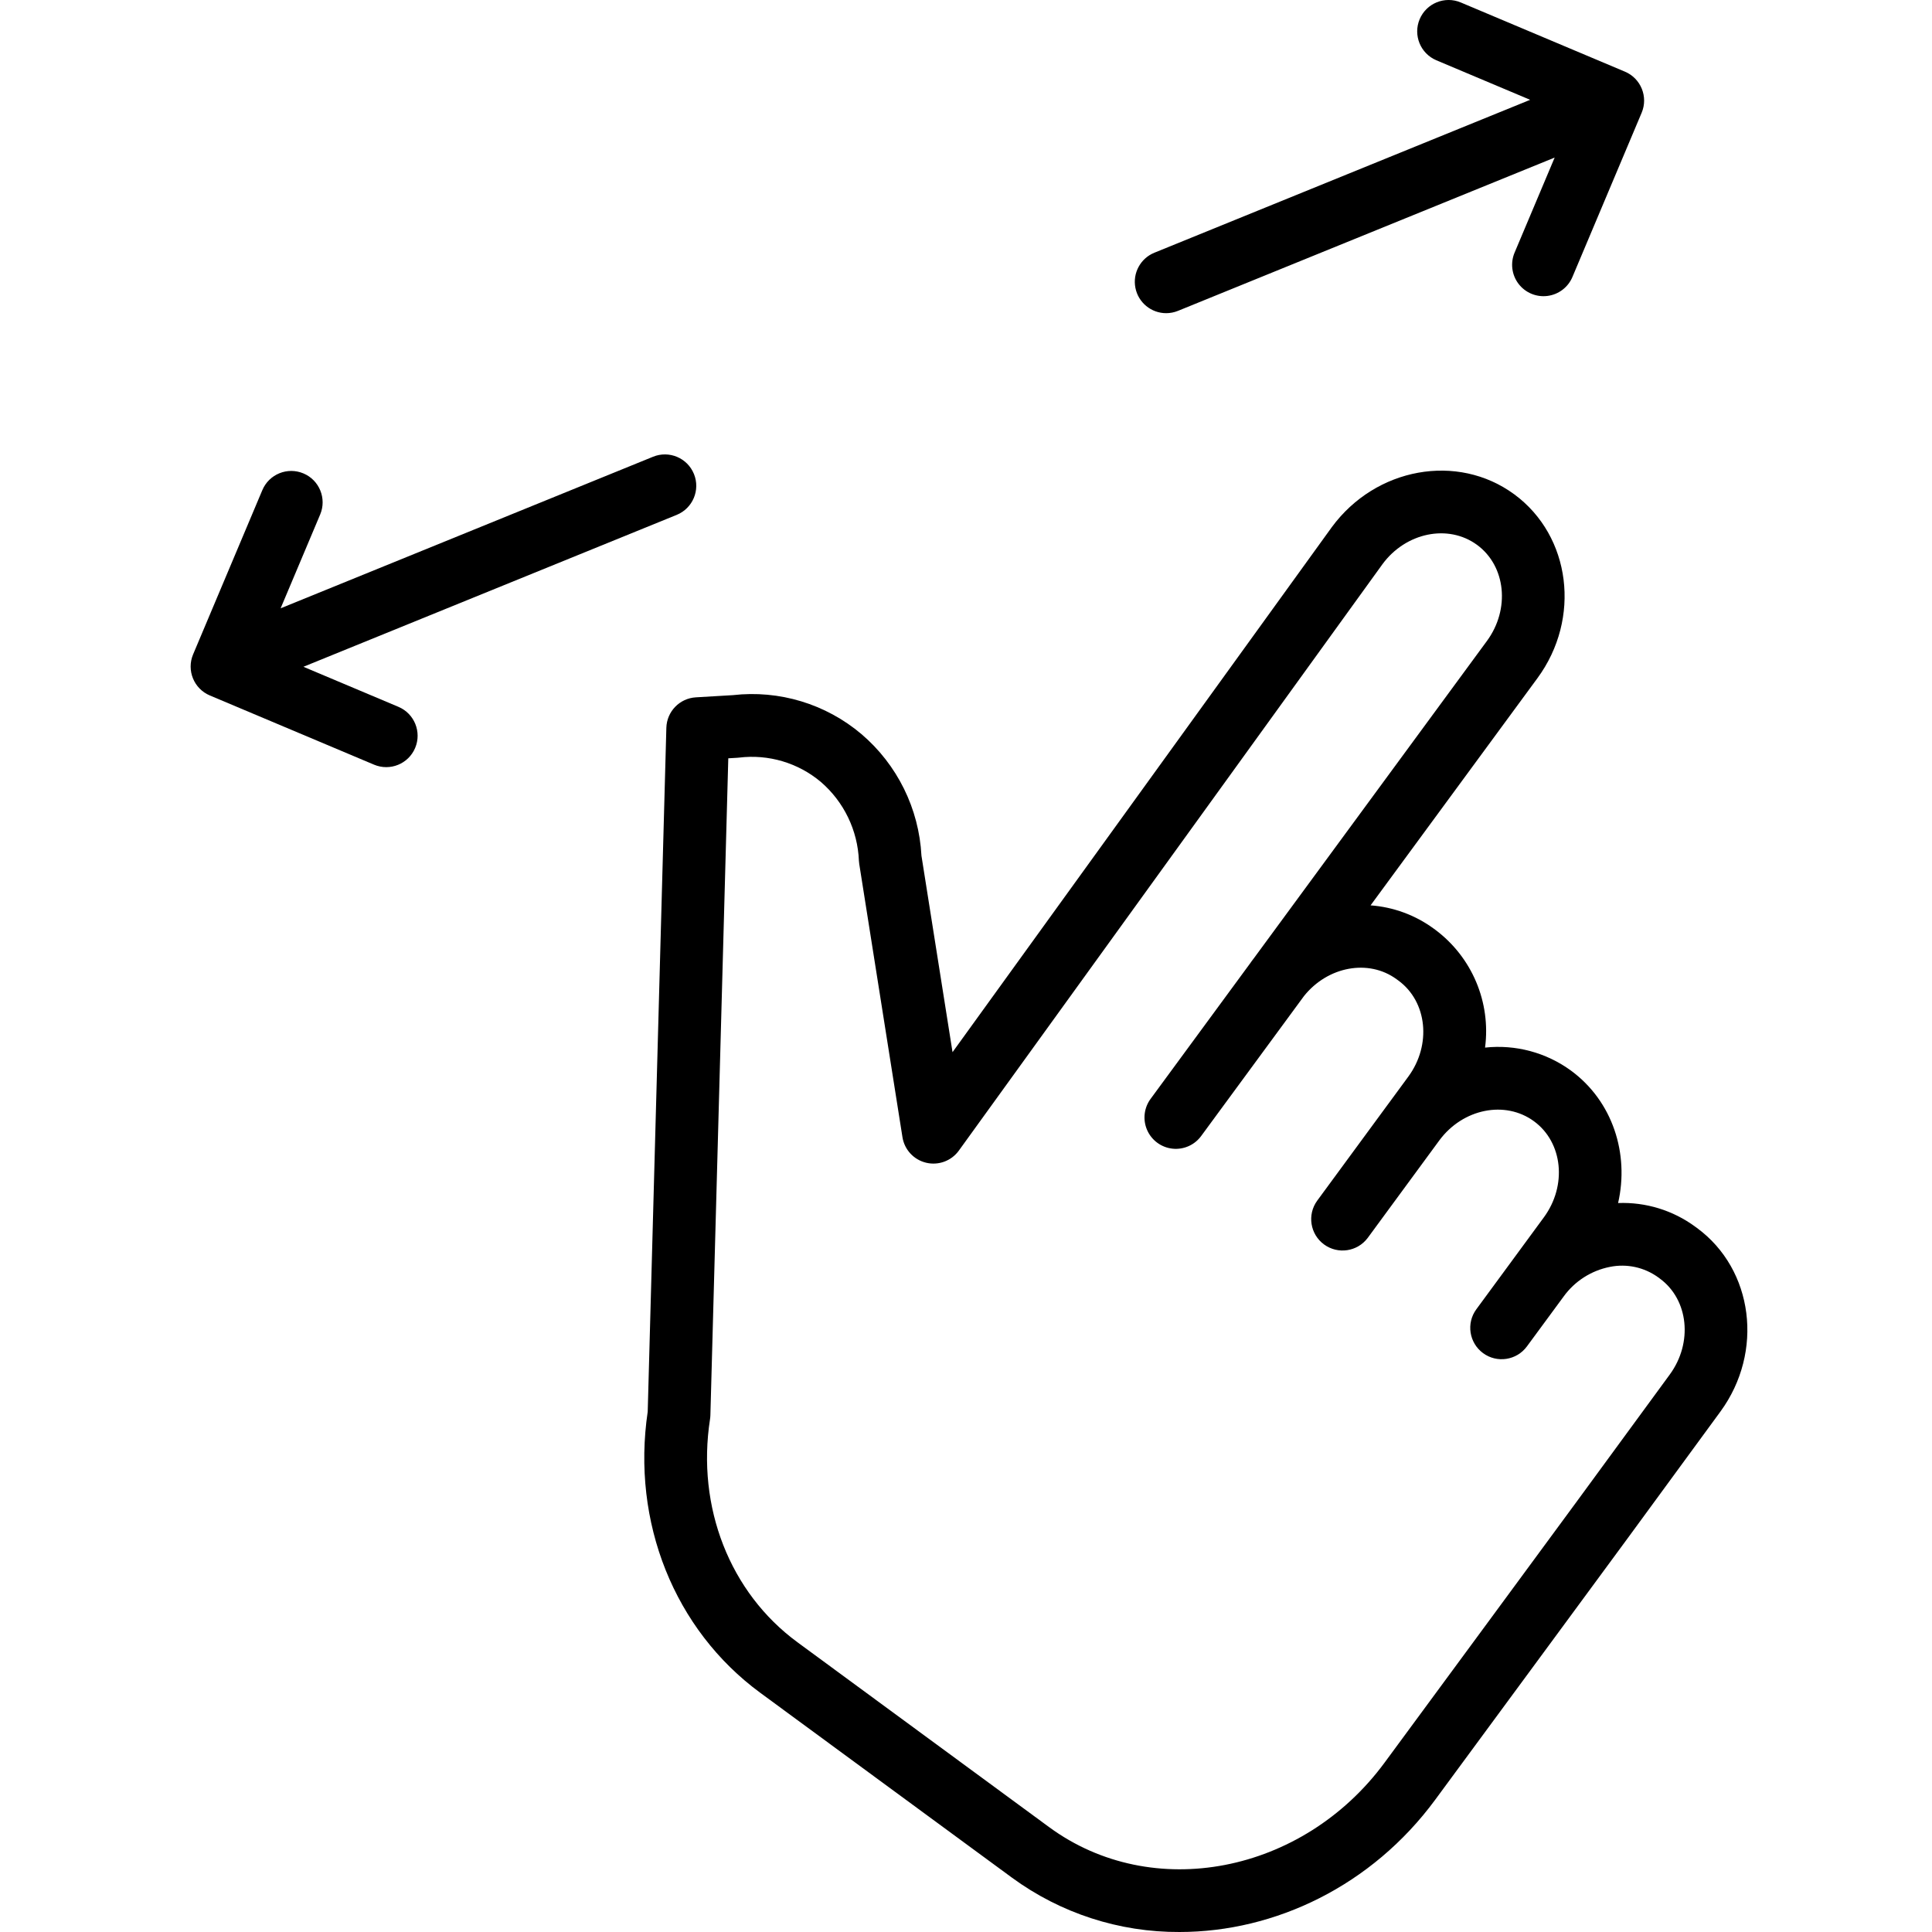
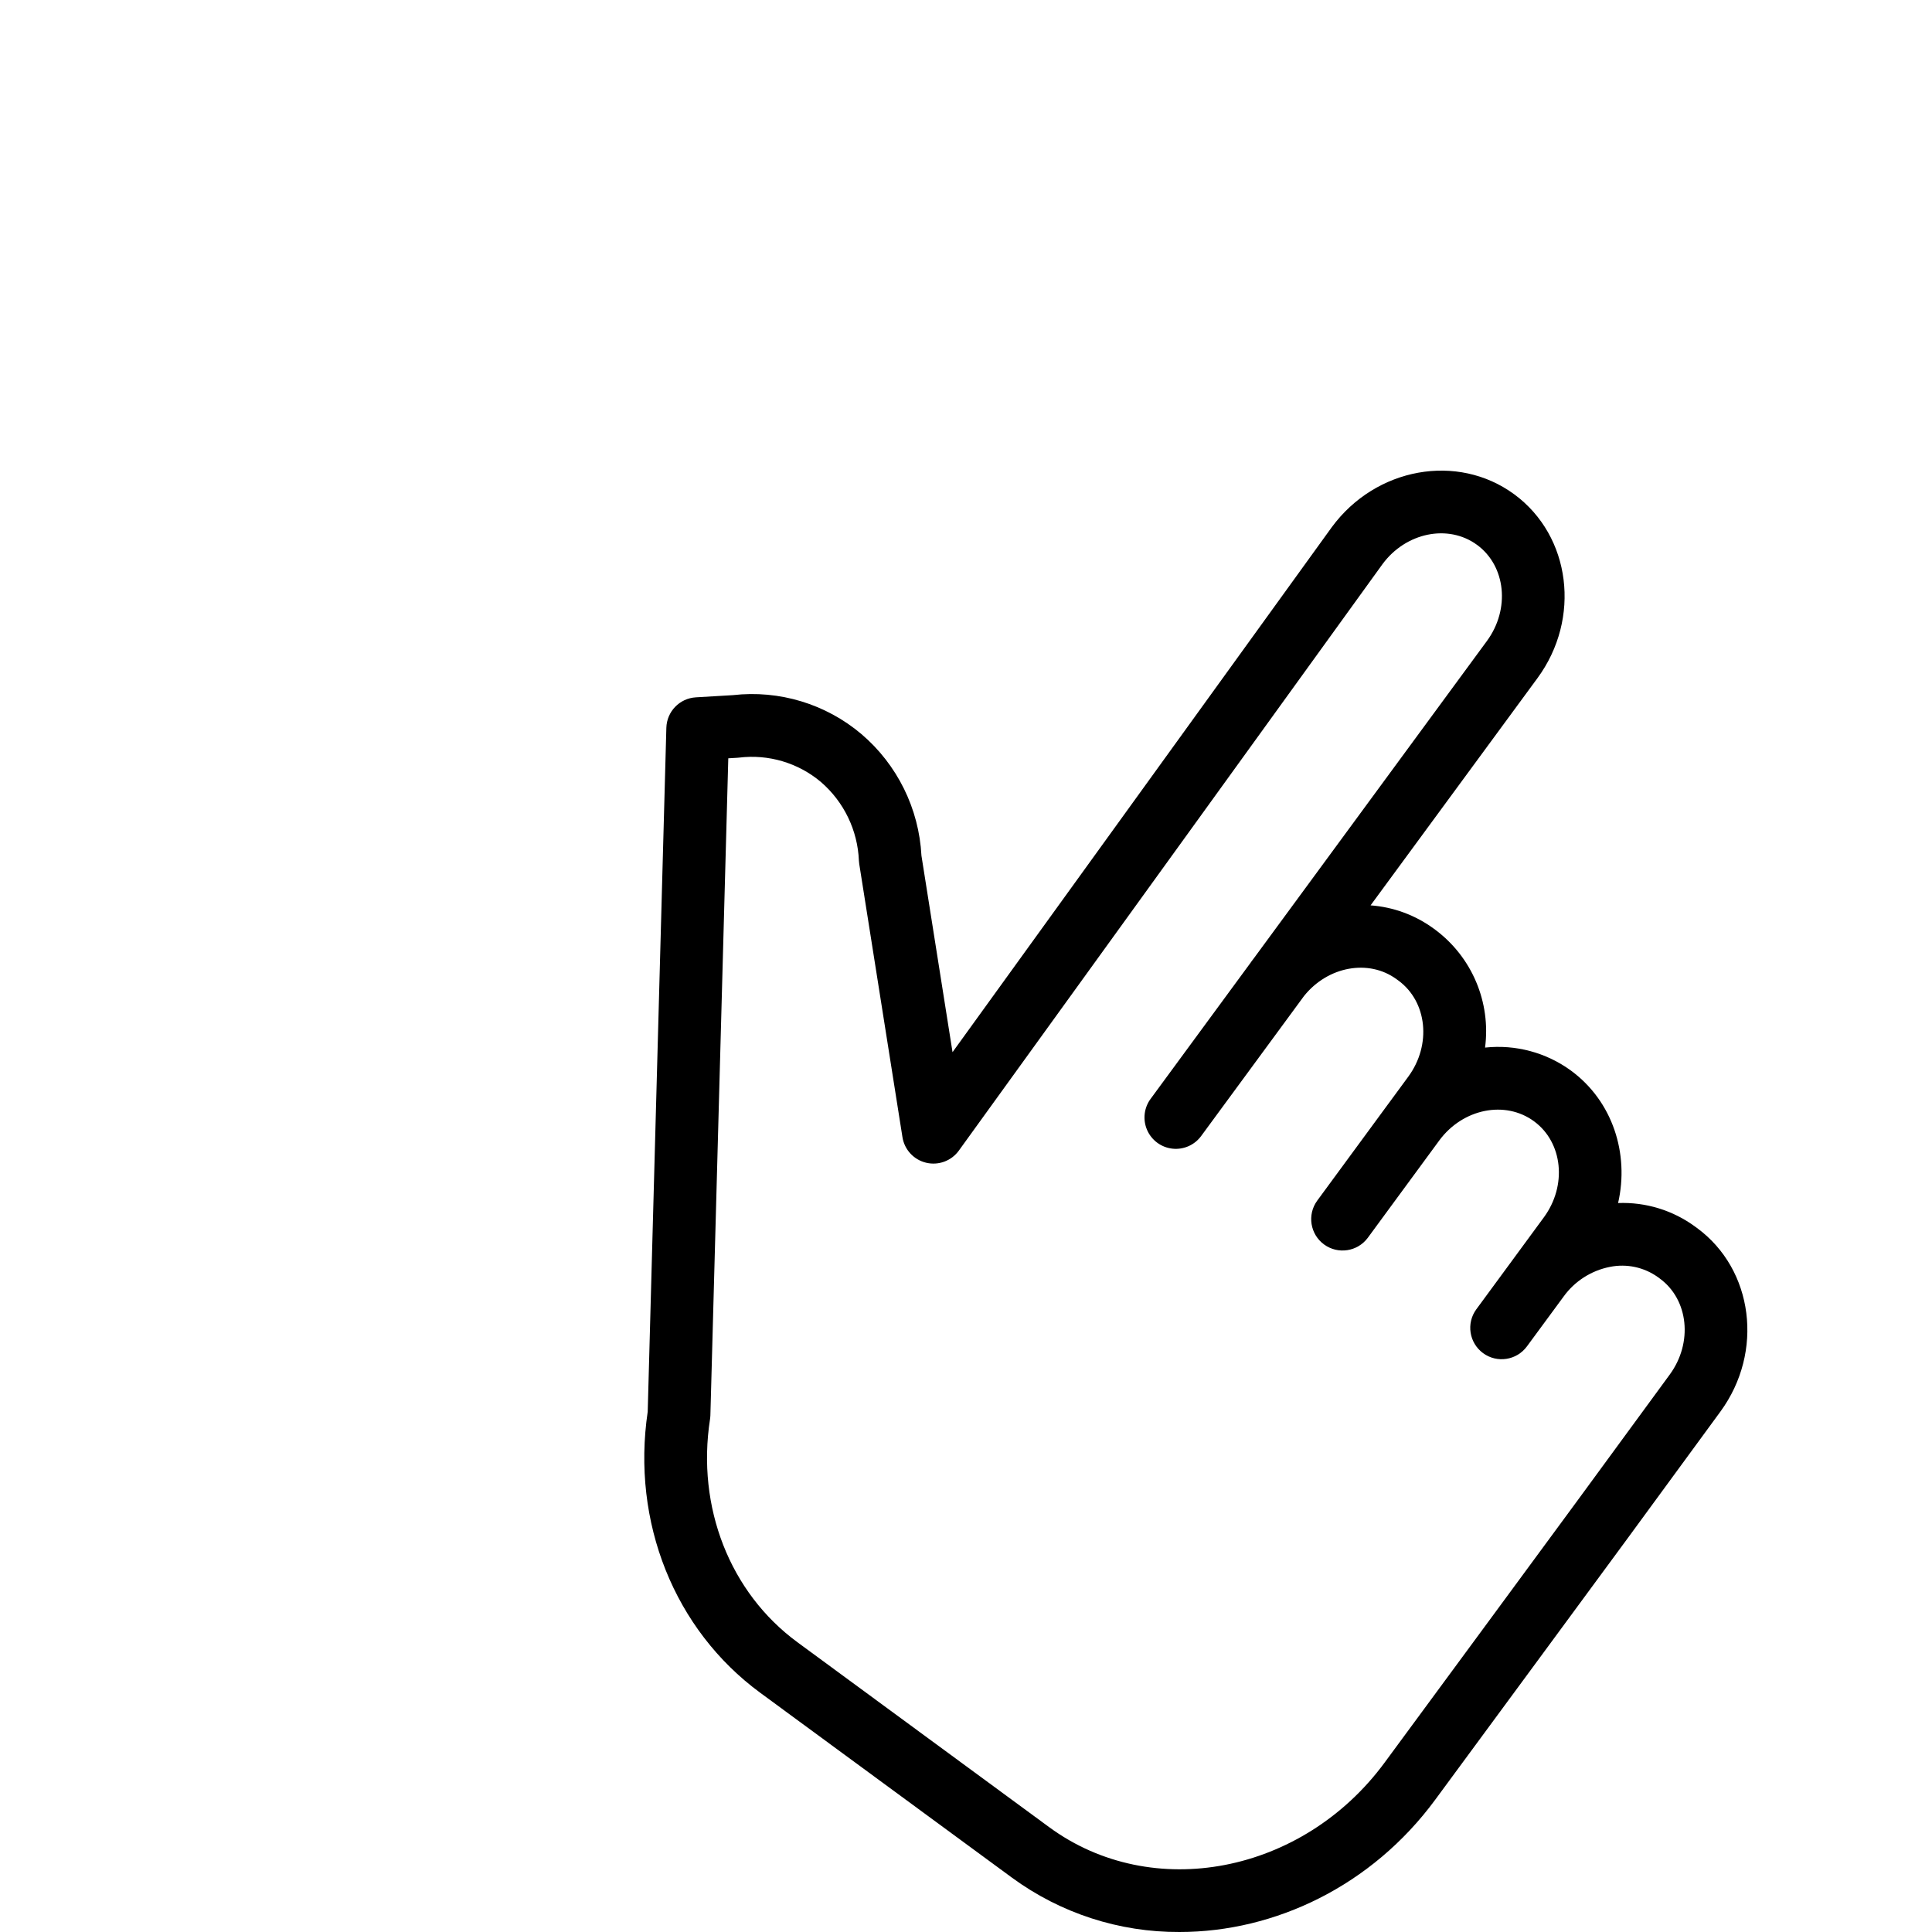
<svg xmlns="http://www.w3.org/2000/svg" height="492pt" viewBox="-48 0 492 492.611" width="492pt">
  <path d="m384.379 313.102-.434-.316c-5.684-4.184-12.621-6.312-19.676-6.043 2.879-12.586-1.387-25.961-12.012-33.762-6.32-4.617-14.129-6.707-21.91-5.871 1.512-11.539-3.309-23-12.617-29.988l-.457-.336c-4.707-3.453-10.293-5.516-16.117-5.941l42.555-57.938c11.172-15.211 8.531-36.207-5.875-46.836l-.055-.039c-14.445-10.609-35.301-6.863-46.523 8.398l-96.691 133.848-7.926-50.098c-.629-12-6.164-23.211-15.305-31.008-9.09-7.691-20.957-11.281-32.785-9.926l-9.43.559c-4.145.246-7.41 3.617-7.523 7.77l-4.754 174.367c-4.18 28.16 6.789 55.59 28.699 71.68l64.184 47.141c12.387 9.07 27.359 13.926 42.715 13.848 24.375 0 49.051-11.785 65.199-33.73 11.379-15.465 19.879-27 26.785-36.379 18.602-25.262 25.566-34.715 45.941-62.598 11.121-15.211 8.441-36.207-5.988-46.801zm-6.93 37.363c-20.363 27.855-27.32 37.297-45.91 62.547-6.902 9.375-15.406 20.918-26.789 36.383-20.891 28.391-59.273 35.777-85.559 16.473l-64.18-47.145c-17.215-12.645-25.75-34.426-22.281-56.852.051-.332.082-.664.094-1l4.566-167.523 2.301-.137c.133-.008.27-.02.402-.035 7.527-.926 15.098 1.32 20.902 6.199 5.879 5.066 9.395 12.344 9.699 20.102.016.273.043.547.086.816l11.016 69.645c.504 3.199 2.891 5.777 6.043 6.527 3.148.754 6.445-.469 8.34-3.094l108-149.508c5.953-8.098 16.746-10.312 24.086-4.961l.043.031c7.348 5.391 8.473 16.391 2.508 24.504l-59.375 80.84c-.227.289-.445.578-.66.871-.102.141-.203.285-.293.426l-25.363 34.531c-1.734 2.301-2.102 5.359-.953 8.004s3.629 4.469 6.496 4.773c2.867.301 5.676-.961 7.352-3.309l26.152-35.598c6.051-7.582 16.488-9.535 23.633-4.285l.461.336c7.344 5.395 8.465 16.387 2.5 24.5l-4.887 6.656-.117.16-.059.074-18.176 24.75c-2.57 3.562-1.785 8.527 1.754 11.129 3.539 2.598 8.512 1.859 11.141-1.656l18.32-24.945c5.984-8.02 16.738-10.191 24.09-4.793 7.355 5.402 8.469 16.387 2.5 24.5l-7.848 10.688-.039.051-.016.027-9.301 12.656c-2.621 3.559-1.855 8.57 1.707 11.188 3.562 2.617 8.574 1.848 11.188-1.715l9.355-12.715c2.832-3.918 7.047-6.617 11.789-7.555 4.297-.875 8.762.086 12.312 2.656l.434.32c7.328 5.379 8.465 16.352 2.535 24.461zm0 0" />
-   <path d="m249.047 79.852c1.035-.004 2.055-.203 3.012-.594l96.035-39.082-10.215 24.227c-1.113 2.633-.738 5.664.988 7.945 1.727 2.281 4.543 3.469 7.379 3.109 2.84-.355 5.273-2.203 6.379-4.84l17.648-41.867c1.715-4.07-.195-8.766-4.266-10.48l-41.867-17.648c-4.07-1.707-8.754.207-10.469 4.273-1.711 4.066.191 8.75 4.254 10.473l23.918 10.082-95.816 38.988c-3.543 1.441-5.574 5.195-4.836 8.949.734 3.758 4.027 6.465 7.855 6.465zm0 0" />
-   <path d="m53.281 180.223-24.223-10.211 95.18-38.734c4.094-1.668 6.062-6.336 4.395-10.426-1.664-4.094-6.332-6.062-10.426-4.395l-94.961 38.645 10.082-23.914c1.715-4.074-.195-8.766-4.266-10.48-4.074-1.715-8.766.191-10.48 4.266l-17.648 41.867c-1.719 4.074.191 8.766 4.266 10.484l41.867 17.645c4.074 1.719 8.766-.191 10.48-4.266 1.715-4.07-.195-8.766-4.266-10.48zm0 0" />
</svg>